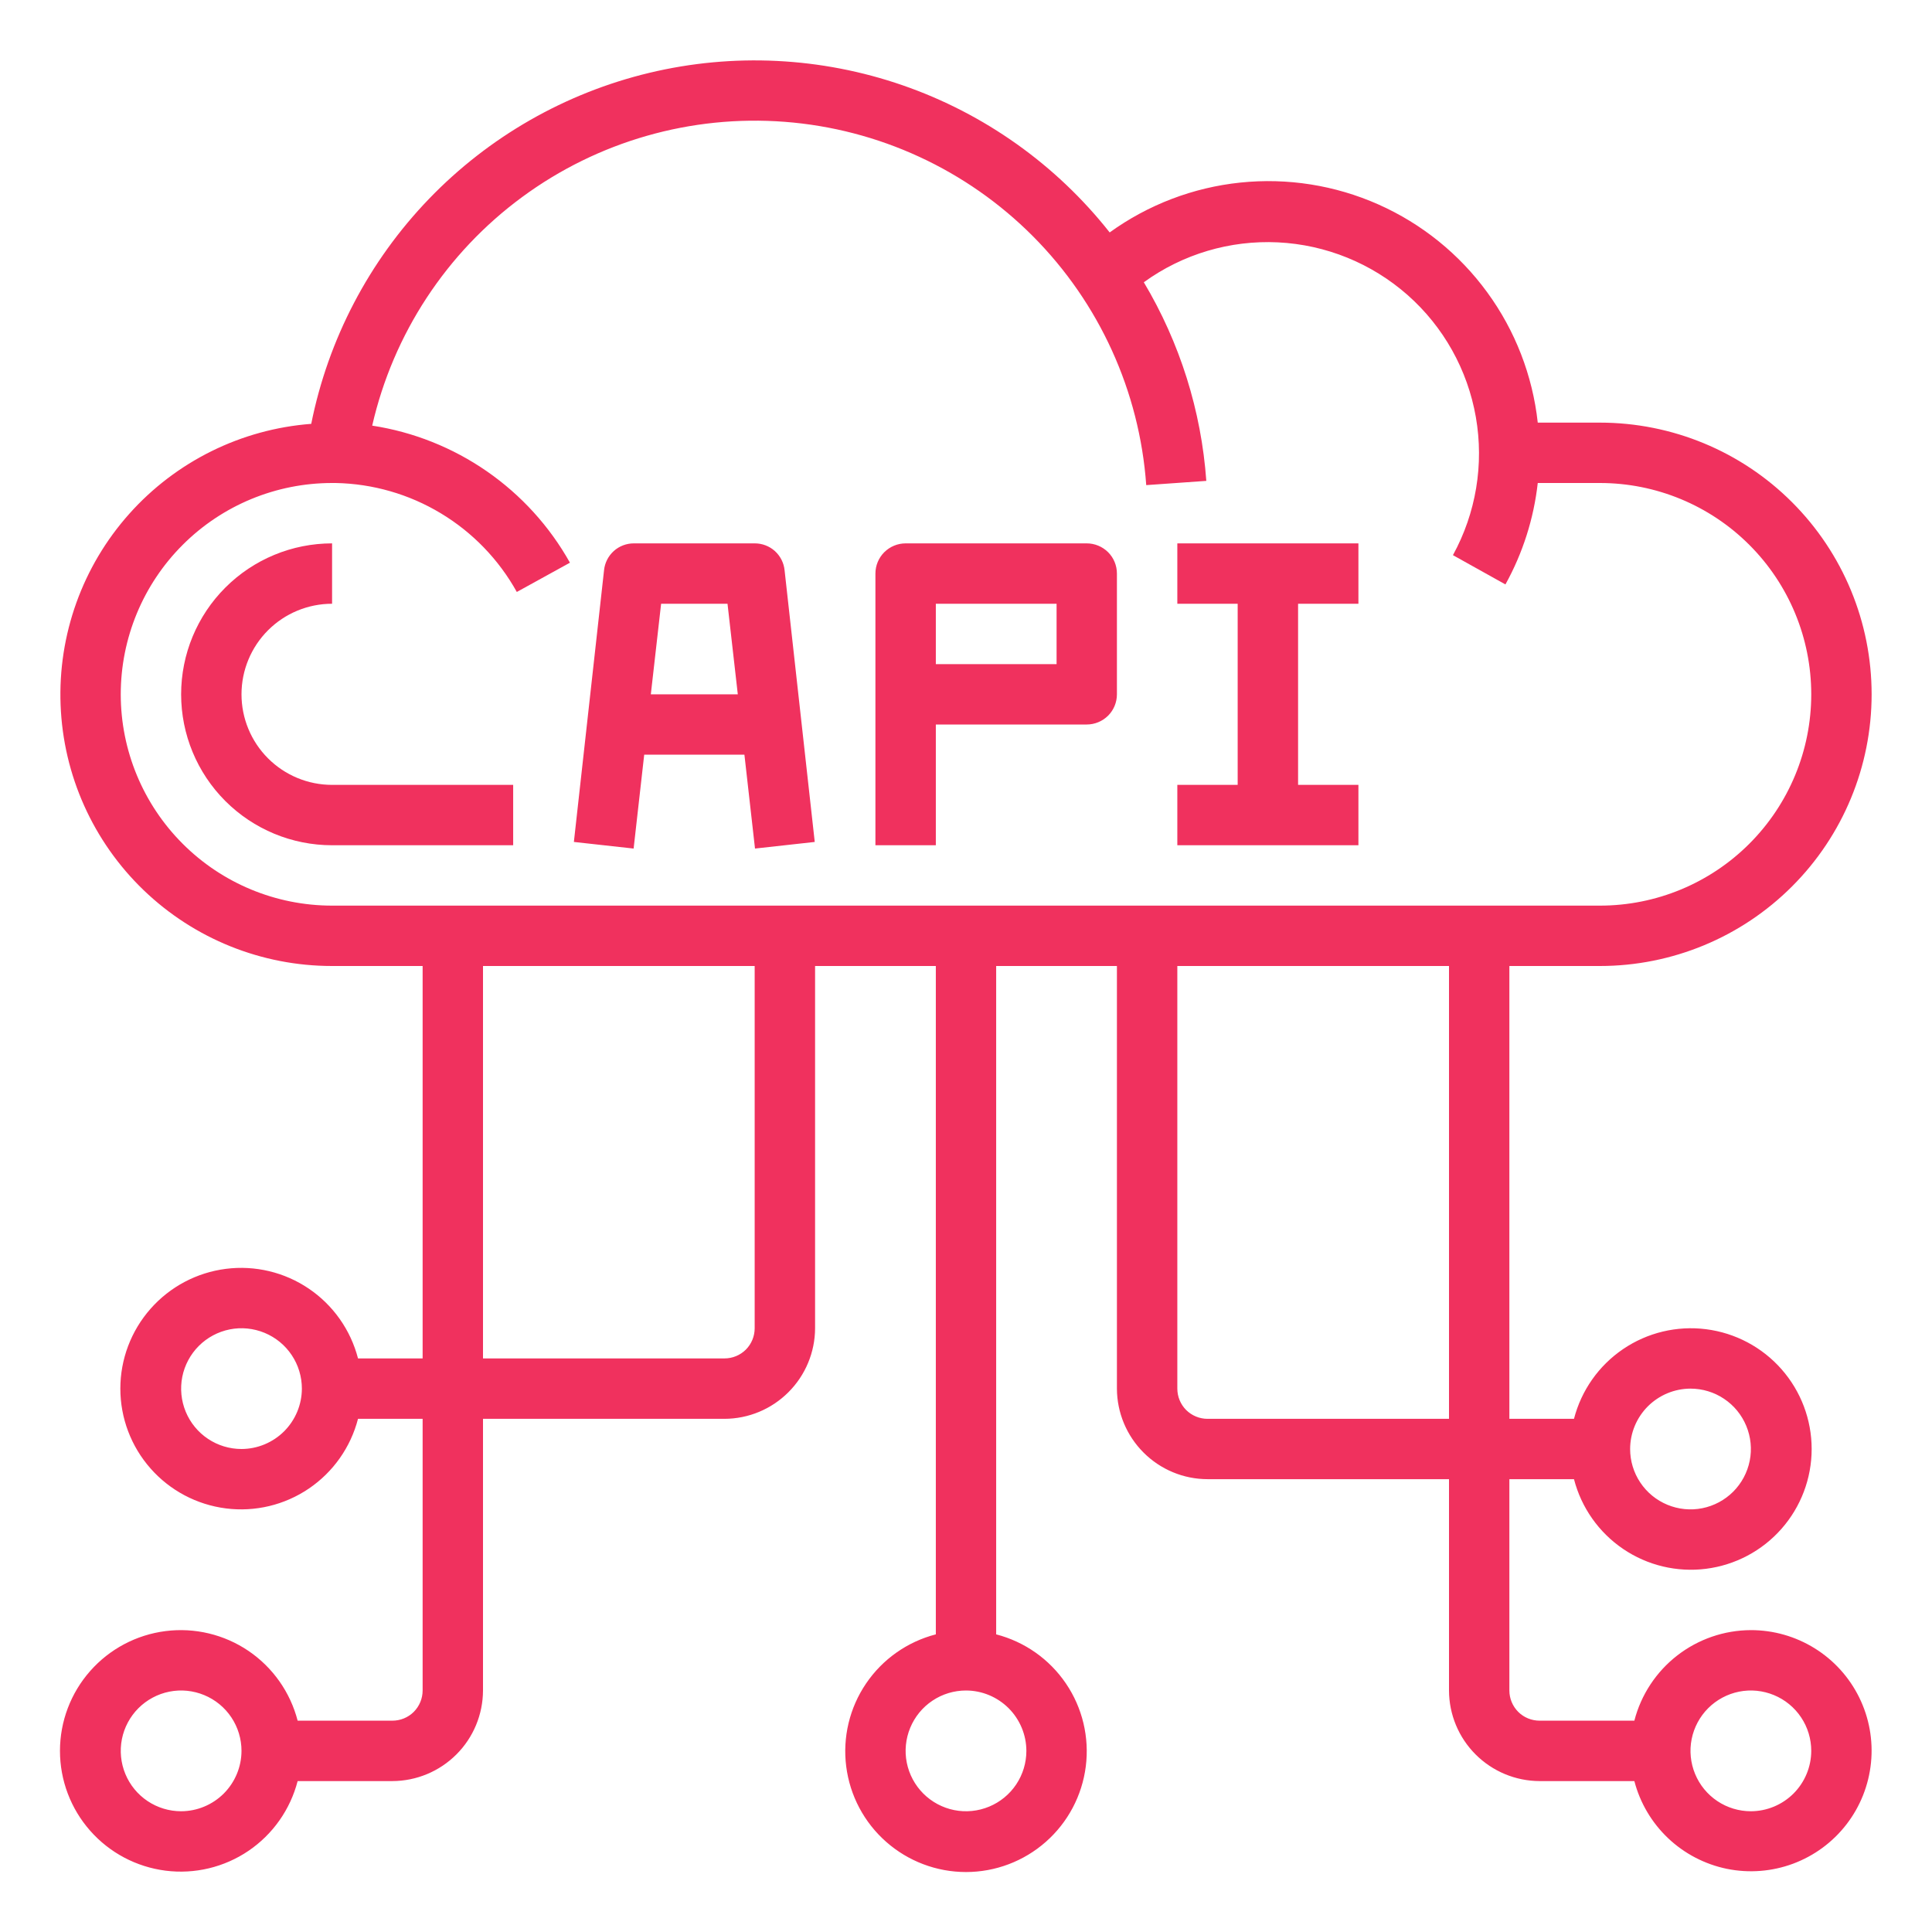
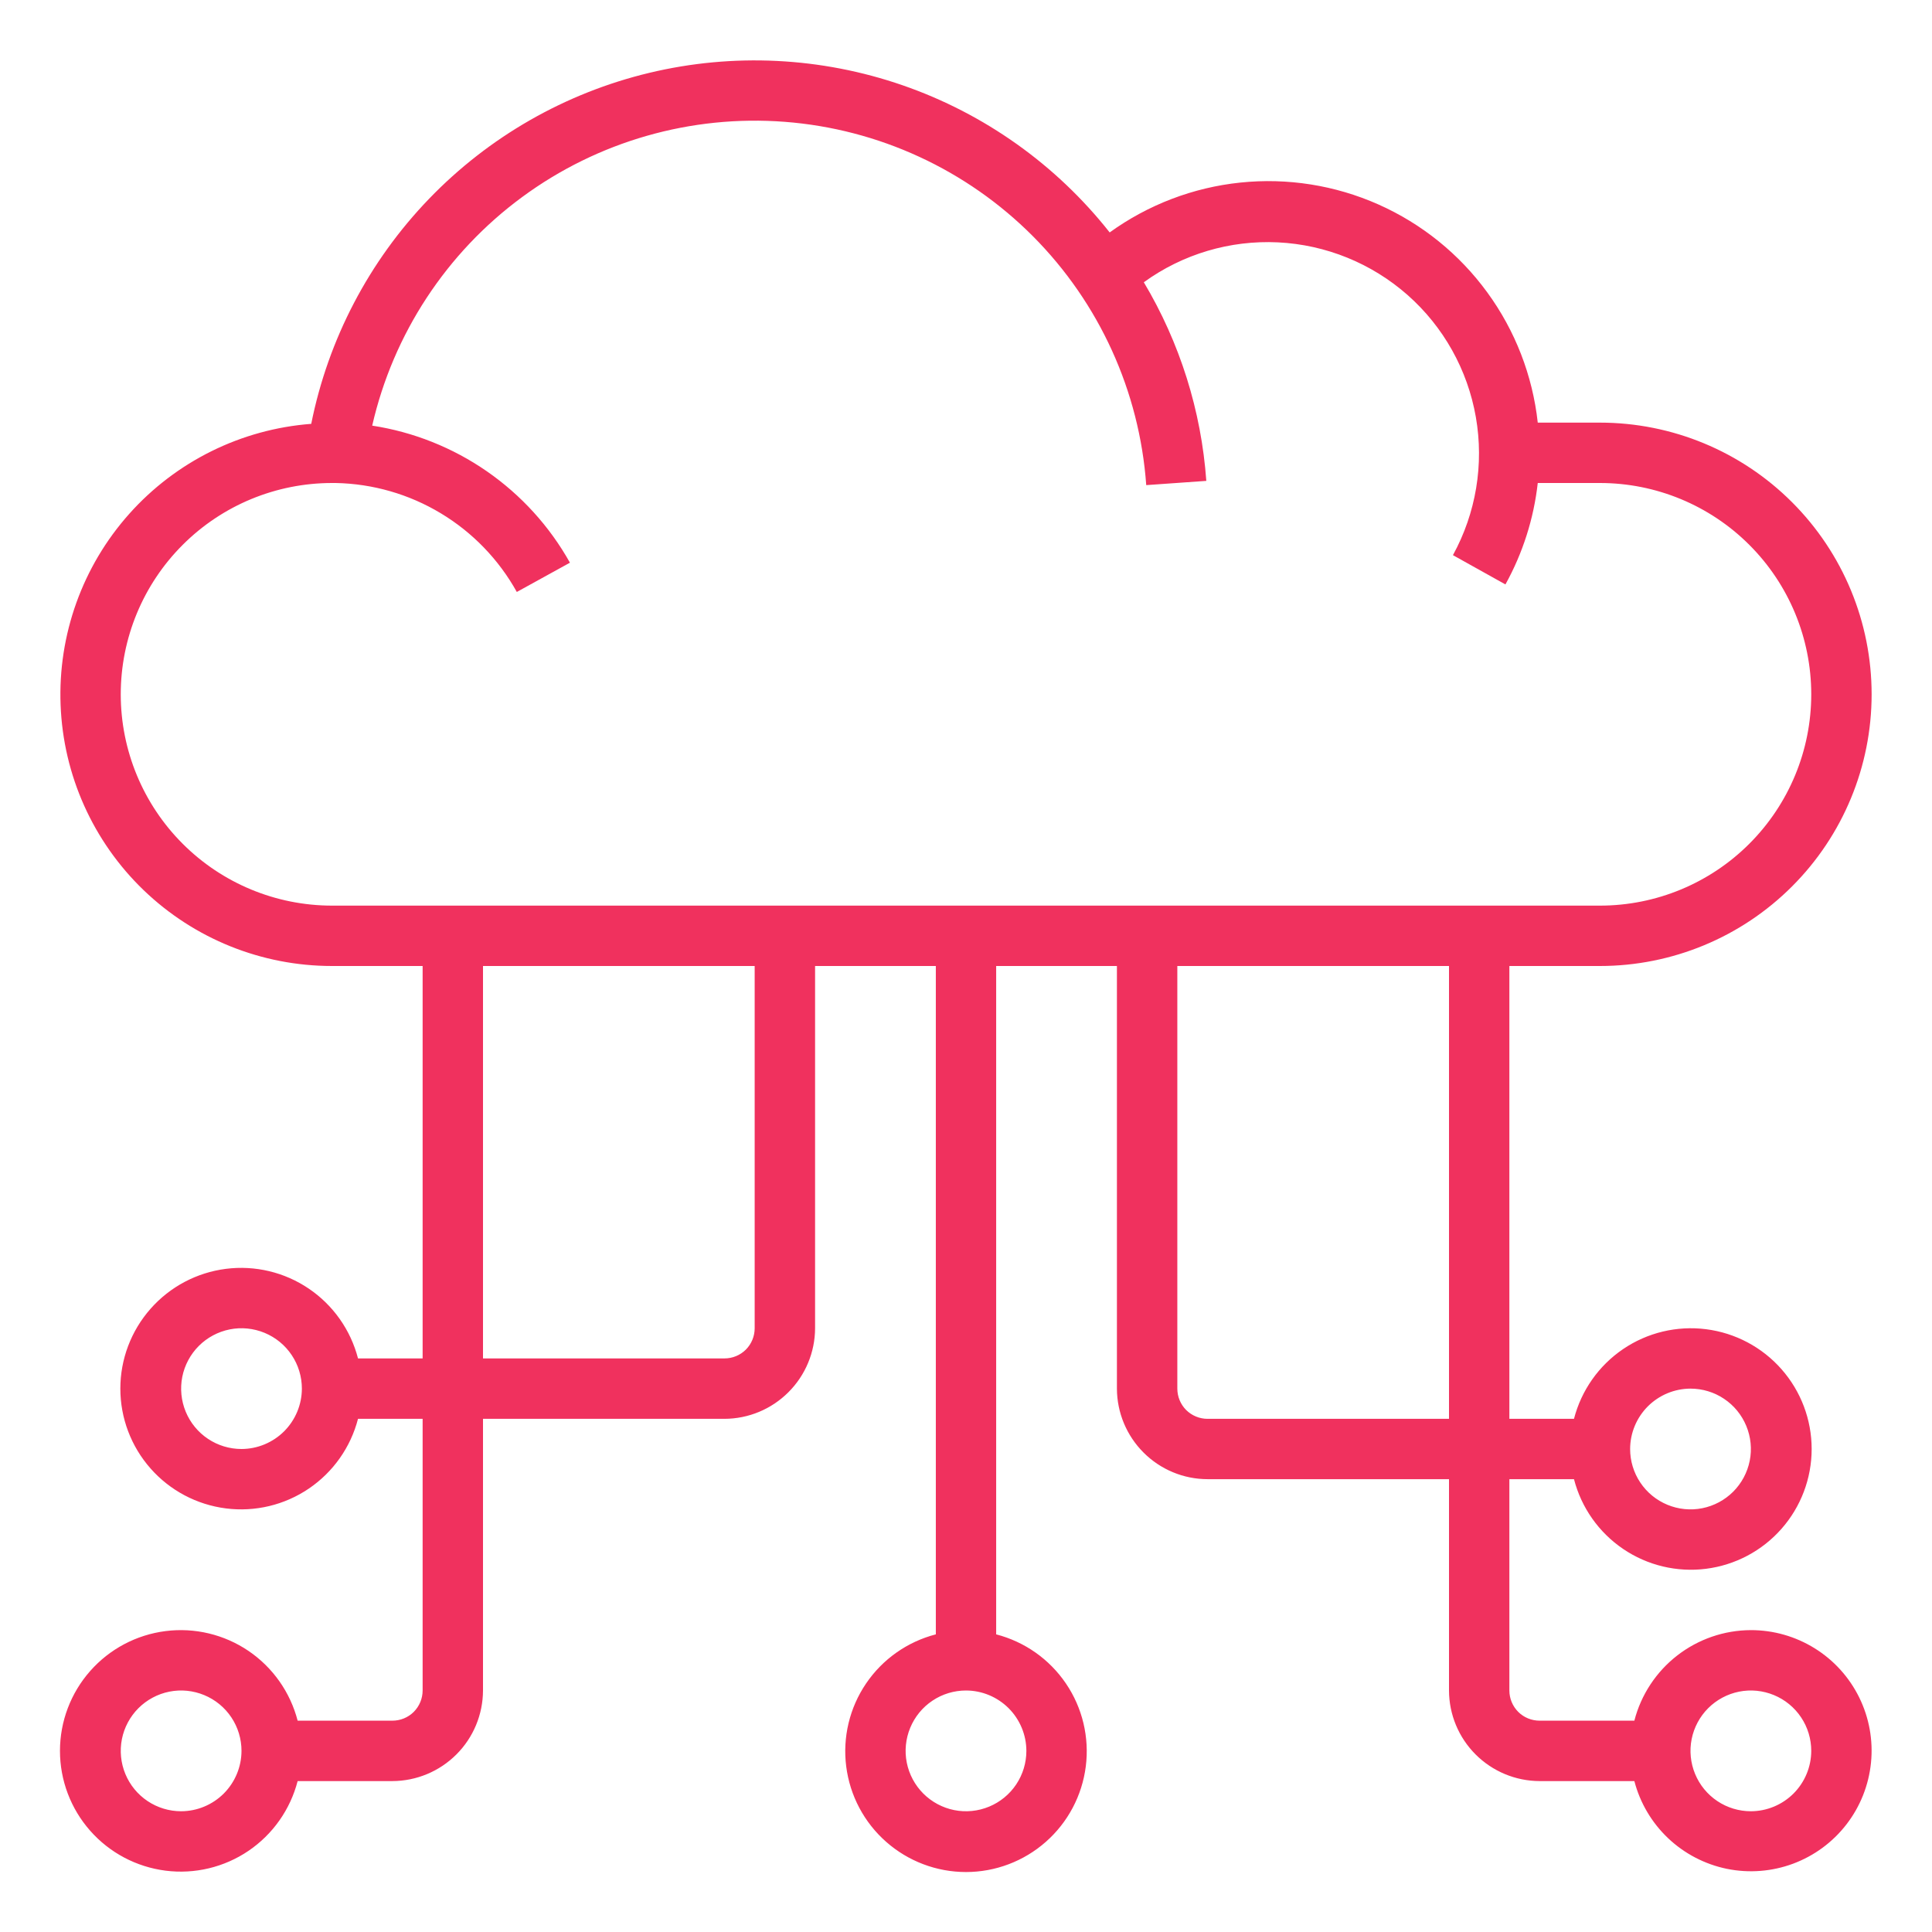
<svg xmlns="http://www.w3.org/2000/svg" width="52" height="52" viewBox="0 0 52 52" fill="none">
  <path d="M47.125 43.875C46.406 43.877 45.709 44.118 45.141 44.559C44.574 45 44.168 45.617 43.989 46.312H41.438C41.222 46.312 41.015 46.227 40.863 46.075C40.711 45.922 40.625 45.715 40.625 45.5V39.812H42.364C42.562 40.578 43.032 41.246 43.687 41.69C44.341 42.134 45.135 42.324 45.92 42.224C46.705 42.124 47.426 41.742 47.949 41.148C48.472 40.555 48.761 39.791 48.761 39C48.761 38.209 48.472 37.445 47.949 36.852C47.426 36.258 46.705 35.876 45.92 35.776C45.135 35.676 44.341 35.866 43.687 36.31C43.032 36.754 42.562 37.422 42.364 38.188H40.625V26H43.062C45.002 26 46.862 25.23 48.233 23.858C49.605 22.487 50.375 20.627 50.375 18.688C50.375 16.748 49.605 14.888 48.233 13.517C46.862 12.145 45.002 11.375 43.062 11.375H41.389C41.25 10.107 40.781 8.897 40.028 7.867C39.276 6.836 38.266 6.021 37.1 5.503C35.934 4.985 34.652 4.782 33.383 4.914C32.114 5.046 30.902 5.509 29.867 6.256C28.427 4.432 26.495 3.058 24.299 2.297C22.103 1.536 19.735 1.419 17.475 1.961C15.215 2.503 13.157 3.68 11.545 5.354C9.933 7.028 8.833 9.129 8.377 11.408C6.492 11.551 4.736 12.42 3.478 13.831C2.22 15.241 1.558 17.085 1.631 18.974C1.703 20.863 2.505 22.65 3.867 23.96C5.23 25.27 7.047 26.001 8.938 26H11.375V36.562H9.636C9.438 35.797 8.968 35.129 8.313 34.685C7.659 34.241 6.865 34.051 6.08 34.151C5.295 34.251 4.574 34.633 4.051 35.227C3.528 35.82 3.239 36.584 3.239 37.375C3.239 38.166 3.528 38.93 4.051 39.523C4.574 40.117 5.295 40.499 6.08 40.599C6.865 40.699 7.659 40.509 8.313 40.065C8.968 39.621 9.438 38.953 9.636 38.188H11.375V45.5C11.375 45.715 11.289 45.922 11.137 46.075C10.985 46.227 10.778 46.312 10.562 46.312H8.011C7.813 45.547 7.343 44.879 6.689 44.435C6.034 43.991 5.24 43.801 4.455 43.901C3.67 44.001 2.949 44.383 2.426 44.977C1.903 45.57 1.614 46.334 1.614 47.125C1.614 47.916 1.903 48.68 2.426 49.273C2.949 49.867 3.67 50.249 4.455 50.349C5.24 50.449 6.034 50.259 6.689 49.815C7.343 49.371 7.813 48.703 8.011 47.938H10.562C11.208 47.936 11.827 47.678 12.284 47.221C12.741 46.765 12.998 46.146 13 45.5V38.188H19.5C20.146 38.186 20.765 37.928 21.221 37.471C21.678 37.015 21.936 36.396 21.938 35.75V26H25.188V43.989C24.422 44.187 23.754 44.657 23.31 45.312C22.866 45.966 22.676 46.76 22.776 47.545C22.876 48.33 23.258 49.051 23.852 49.574C24.445 50.097 25.209 50.386 26 50.386C26.791 50.386 27.555 50.097 28.148 49.574C28.742 49.051 29.124 48.33 29.224 47.545C29.324 46.76 29.134 45.966 28.69 45.312C28.246 44.657 27.578 44.187 26.812 43.989V26H30.062V37.375C30.064 38.021 30.322 38.64 30.779 39.096C31.235 39.553 31.854 39.811 32.5 39.812H39V45.5C39.002 46.146 39.259 46.765 39.716 47.221C40.173 47.678 40.792 47.936 41.438 47.938H43.989C44.142 48.525 44.456 49.057 44.897 49.475C45.337 49.892 45.886 50.178 46.48 50.3C47.075 50.421 47.691 50.373 48.26 50.162C48.829 49.95 49.327 49.584 49.698 49.103C50.069 48.623 50.297 48.048 50.358 47.444C50.419 46.84 50.309 46.232 50.041 45.687C49.773 45.143 49.358 44.684 48.842 44.364C48.327 44.044 47.732 43.874 47.125 43.875ZM45.5 37.375C45.821 37.375 46.136 37.47 46.403 37.649C46.67 37.827 46.878 38.081 47.001 38.378C47.124 38.675 47.157 39.002 47.094 39.317C47.031 39.632 46.876 39.922 46.649 40.149C46.422 40.376 46.132 40.531 45.817 40.594C45.502 40.657 45.175 40.624 44.878 40.501C44.581 40.378 44.327 40.17 44.149 39.903C43.97 39.636 43.875 39.321 43.875 39C43.876 38.569 44.048 38.157 44.352 37.852C44.657 37.548 45.069 37.376 45.5 37.375ZM6.5 39C6.179 39 5.864 38.905 5.597 38.726C5.33 38.548 5.122 38.294 4.999 37.997C4.876 37.7 4.844 37.373 4.906 37.058C4.969 36.743 5.124 36.453 5.351 36.226C5.578 35.999 5.868 35.844 6.183 35.781C6.498 35.718 6.825 35.751 7.122 35.874C7.419 35.997 7.673 36.205 7.851 36.472C8.03 36.739 8.125 37.054 8.125 37.375C8.124 37.806 7.952 38.218 7.648 38.523C7.343 38.827 6.931 38.999 6.5 39ZM4.875 48.75C4.554 48.75 4.239 48.655 3.972 48.476C3.705 48.298 3.497 48.044 3.374 47.747C3.251 47.45 3.219 47.123 3.281 46.808C3.344 46.493 3.499 46.203 3.726 45.976C3.953 45.749 4.243 45.594 4.558 45.531C4.873 45.468 5.2 45.501 5.497 45.624C5.794 45.747 6.048 45.955 6.226 46.222C6.405 46.489 6.5 46.804 6.5 47.125C6.499 47.556 6.327 47.968 6.023 48.273C5.718 48.577 5.306 48.749 4.875 48.75ZM20.312 35.75C20.312 35.965 20.227 36.172 20.075 36.325C19.922 36.477 19.715 36.562 19.5 36.562H13V26H20.312V35.75ZM27.625 47.125C27.625 47.446 27.53 47.761 27.351 48.028C27.173 48.295 26.919 48.503 26.622 48.626C26.325 48.749 25.998 48.782 25.683 48.719C25.368 48.656 25.078 48.501 24.851 48.274C24.624 48.047 24.469 47.757 24.406 47.442C24.343 47.127 24.376 46.8 24.499 46.503C24.622 46.206 24.83 45.952 25.097 45.774C25.364 45.595 25.679 45.5 26 45.5C26.431 45.501 26.843 45.673 27.148 45.977C27.452 46.282 27.624 46.694 27.625 47.125ZM39 38.188H32.5C32.285 38.188 32.078 38.102 31.925 37.95C31.773 37.797 31.688 37.59 31.688 37.375V26H39V38.188ZM8.938 24.375C7.429 24.375 5.982 23.776 4.916 22.709C3.849 21.642 3.25 20.196 3.25 18.688C3.25 17.179 3.849 15.732 4.916 14.666C5.982 13.599 7.429 13 8.938 13H9.035C10.033 13.019 11.009 13.3 11.864 13.815C12.72 14.33 13.425 15.06 13.91 15.933L15.34 15.145C14.792 14.166 14.027 13.325 13.105 12.686C12.183 12.047 11.127 11.626 10.018 11.456C10.582 8.989 12.014 6.805 14.052 5.305C16.091 3.804 18.6 3.085 21.124 3.279C23.648 3.473 26.018 4.566 27.804 6.361C29.589 8.156 30.67 10.532 30.851 13.057L32.468 12.943C32.333 11.054 31.756 9.223 30.786 7.597C31.832 6.839 33.105 6.461 34.395 6.523C35.686 6.586 36.916 7.086 37.885 7.94C38.853 8.795 39.501 9.954 39.723 11.227C39.945 12.499 39.727 13.81 39.106 14.942L40.519 15.73C40.986 14.886 41.282 13.958 41.389 13H43.062C44.571 13 46.018 13.599 47.084 14.666C48.151 15.732 48.75 17.179 48.75 18.688C48.75 20.196 48.151 21.642 47.084 22.709C46.018 23.776 44.571 24.375 43.062 24.375H8.938ZM47.125 48.75C46.804 48.75 46.489 48.655 46.222 48.476C45.955 48.298 45.747 48.044 45.624 47.747C45.501 47.45 45.468 47.123 45.531 46.808C45.594 46.493 45.749 46.203 45.976 45.976C46.203 45.749 46.493 45.594 46.808 45.531C47.123 45.468 47.45 45.501 47.747 45.624C48.044 45.747 48.298 45.955 48.476 46.222C48.655 46.489 48.75 46.804 48.75 47.125C48.749 47.556 48.577 47.968 48.273 48.273C47.968 48.577 47.556 48.749 47.125 48.75Z" fill="#F0315E" />
-   <path d="M6.5 18.688C6.5 18.041 6.757 17.421 7.214 16.964C7.671 16.507 8.291 16.25 8.938 16.25V14.625C7.86 14.625 6.827 15.053 6.065 15.815C5.303 16.577 4.875 17.61 4.875 18.688C4.875 19.765 5.303 20.798 6.065 21.56C6.827 22.322 7.86 22.75 8.938 22.75H13.812V21.125H8.938C8.291 21.125 7.671 20.868 7.214 20.411C6.757 19.954 6.5 19.334 6.5 18.688ZM21.117 15.348C21.097 15.149 21.003 14.965 20.855 14.831C20.706 14.697 20.512 14.624 20.312 14.625H17.062C16.863 14.624 16.669 14.697 16.52 14.831C16.372 14.965 16.278 15.149 16.258 15.348L15.446 22.661L17.054 22.839L17.339 20.312H20.036L20.321 22.839L21.929 22.661L21.117 15.348ZM17.517 18.688L17.794 16.25H19.581L19.858 18.688H17.517ZM29.25 14.625H24.375C24.16 14.625 23.953 14.711 23.8 14.863C23.648 15.015 23.562 15.222 23.562 15.438V22.75H25.188V19.5H29.25C29.465 19.5 29.672 19.414 29.825 19.262C29.977 19.11 30.062 18.903 30.062 18.688V15.438C30.062 15.222 29.977 15.015 29.825 14.863C29.672 14.711 29.465 14.625 29.25 14.625ZM28.438 17.875H25.188V16.25H28.438V17.875ZM34.938 16.25V21.125H36.562V22.75H31.688V21.125H33.312V16.25H31.688V14.625H36.562V16.25H34.938Z" fill="#F0315E" />
</svg>